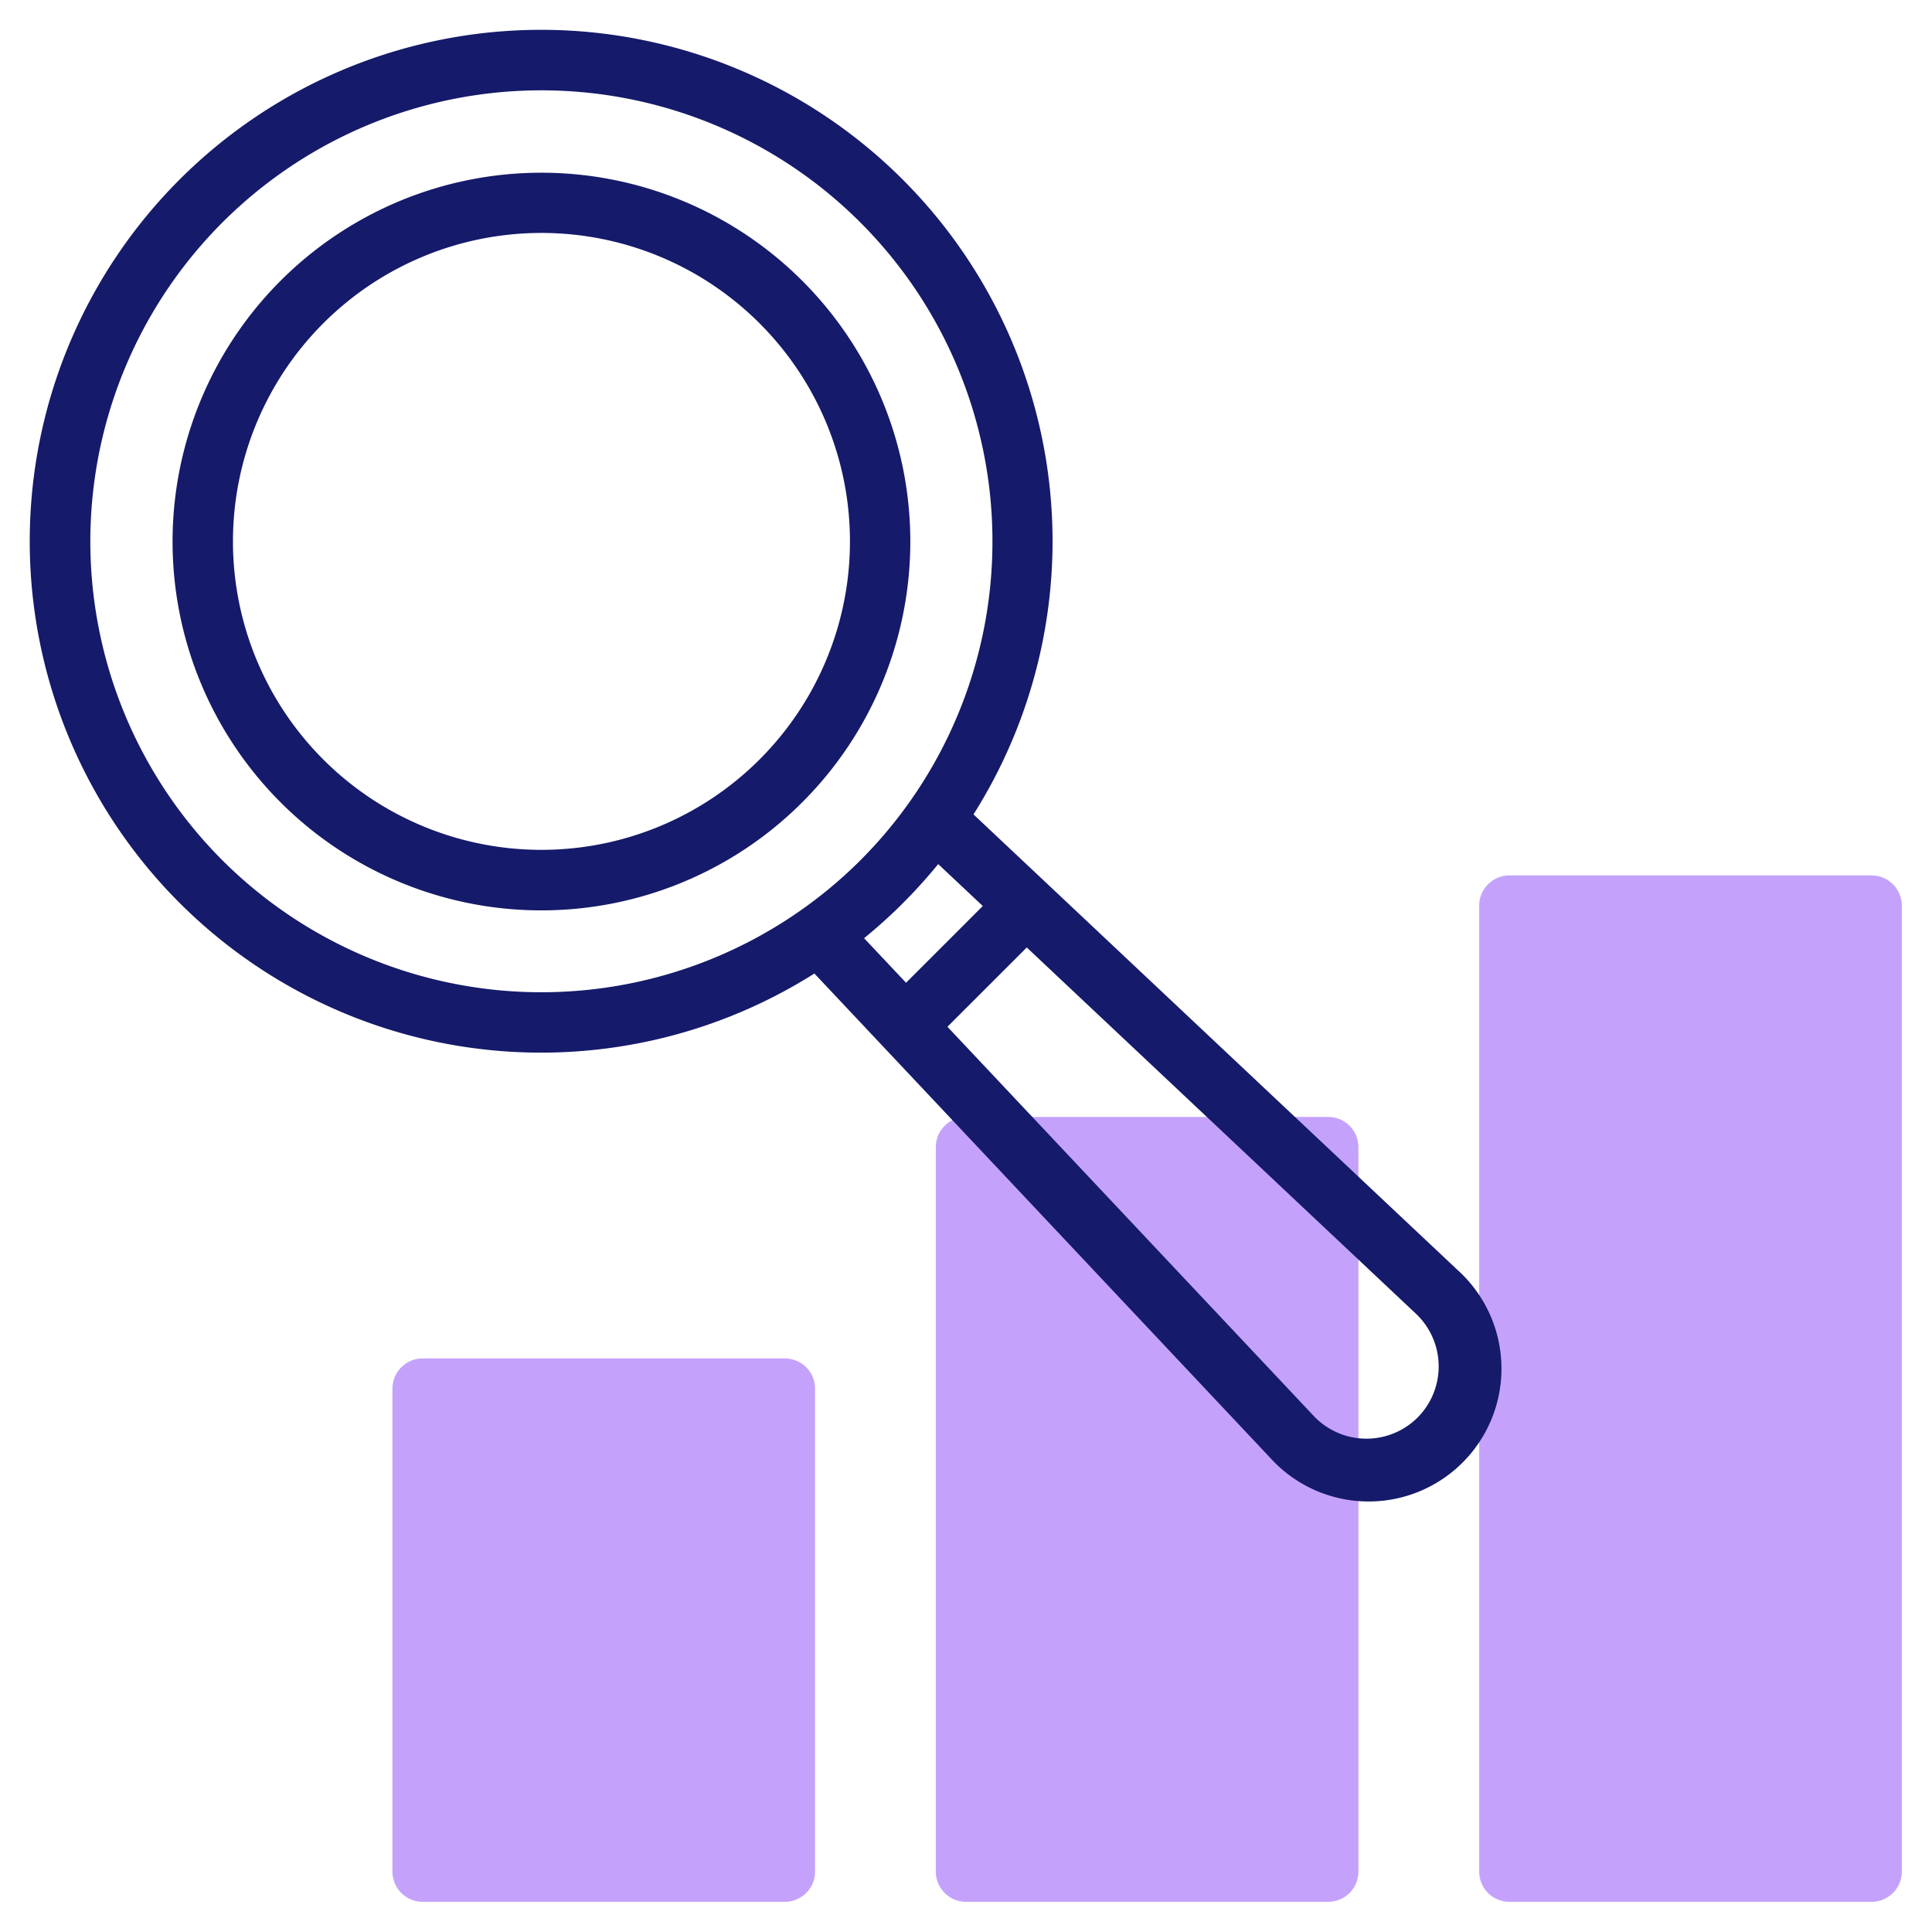
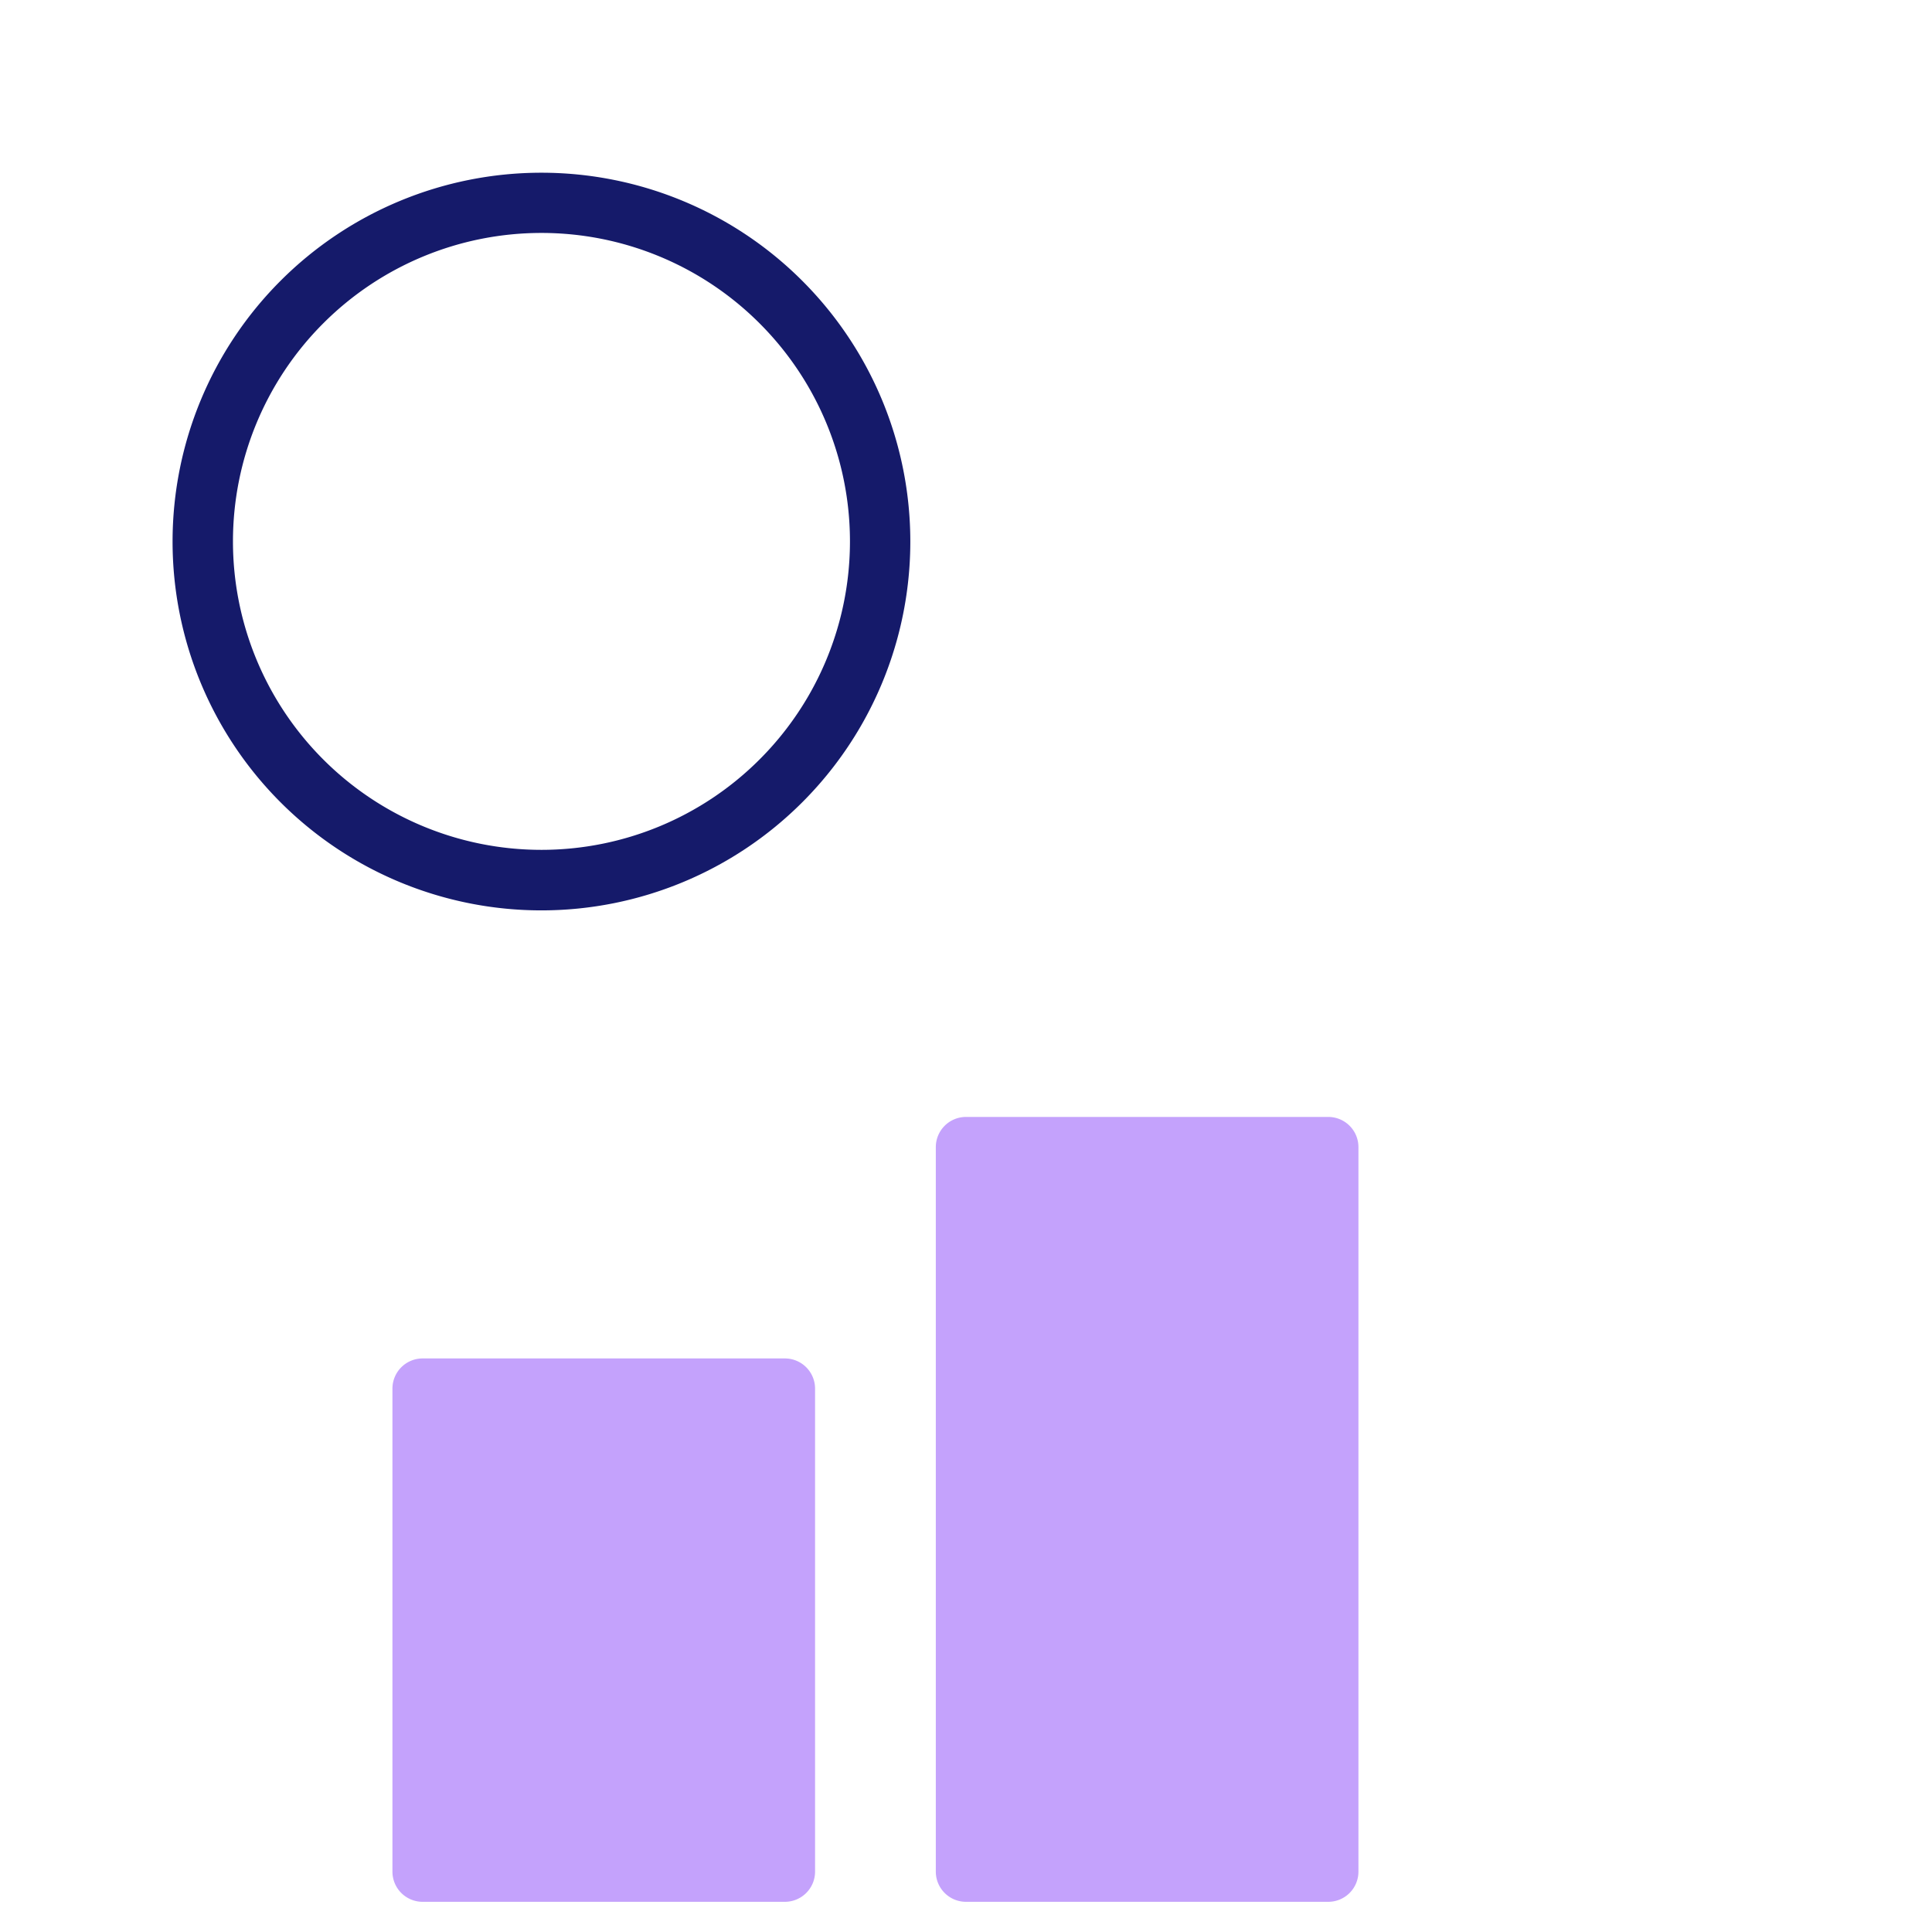
<svg xmlns="http://www.w3.org/2000/svg" id="Icons" height="512" viewBox="0 0 64 64" width="512">
  <g fill="#c4a2fc">
    <path d="m26 63h-12a1 1 0 0 1 -1-1v-16a1 1 0 0 1 1-1h12a1 1 0 0 1 1 1v16a1 1 0 0 1 -1 1z" />
    <path d="m44 63h-12a1 1 0 0 1 -1-1v-24a1 1 0 0 1 1-1h12a1 1 0 0 1 1 1v24a1 1 0 0 1 -1 1z" />
-     <path d="m62 63h-12a1 1 0 0 1 -1-1v-32a1 1 0 0 1 1-1h12a1 1 0 0 1 1 1v32a1 1 0 0 1 -1 1z" />
  </g>
  <path d="m26.574 9.3a12.218 12.218 0 1 0 0 17.279 12.211 12.211 0 0 0 0-17.279zm-1.414 15.86a10.218 10.218 0 1 1 0-14.451 10.211 10.211 0 0 1 0 14.451z" fill="#151a6a" />
-   <path d="m48.277 42.064-16.029-15.086a16.941 16.941 0 1 0 -5.27 5.271l15.086 16.029a4.4 4.4 0 1 0 6.213-6.214zm-40.908-13.564a14.942 14.942 0 1 1 21.131 0 14.958 14.958 0 0 1 -21.131 0zm22.545 1.414a17.147 17.147 0 0 0 1.165-1.29l1.477 1.389-2.542 2.542-1.39-1.476a17.189 17.189 0 0 0 1.29-1.164zm17.044 17.045a2.4 2.4 0 0 1 -3.438-.053l-12.135-12.893 2.628-2.627 12.894 12.135a2.4 2.4 0 0 1 .051 3.438z" fill="#151a6a" />
</svg>